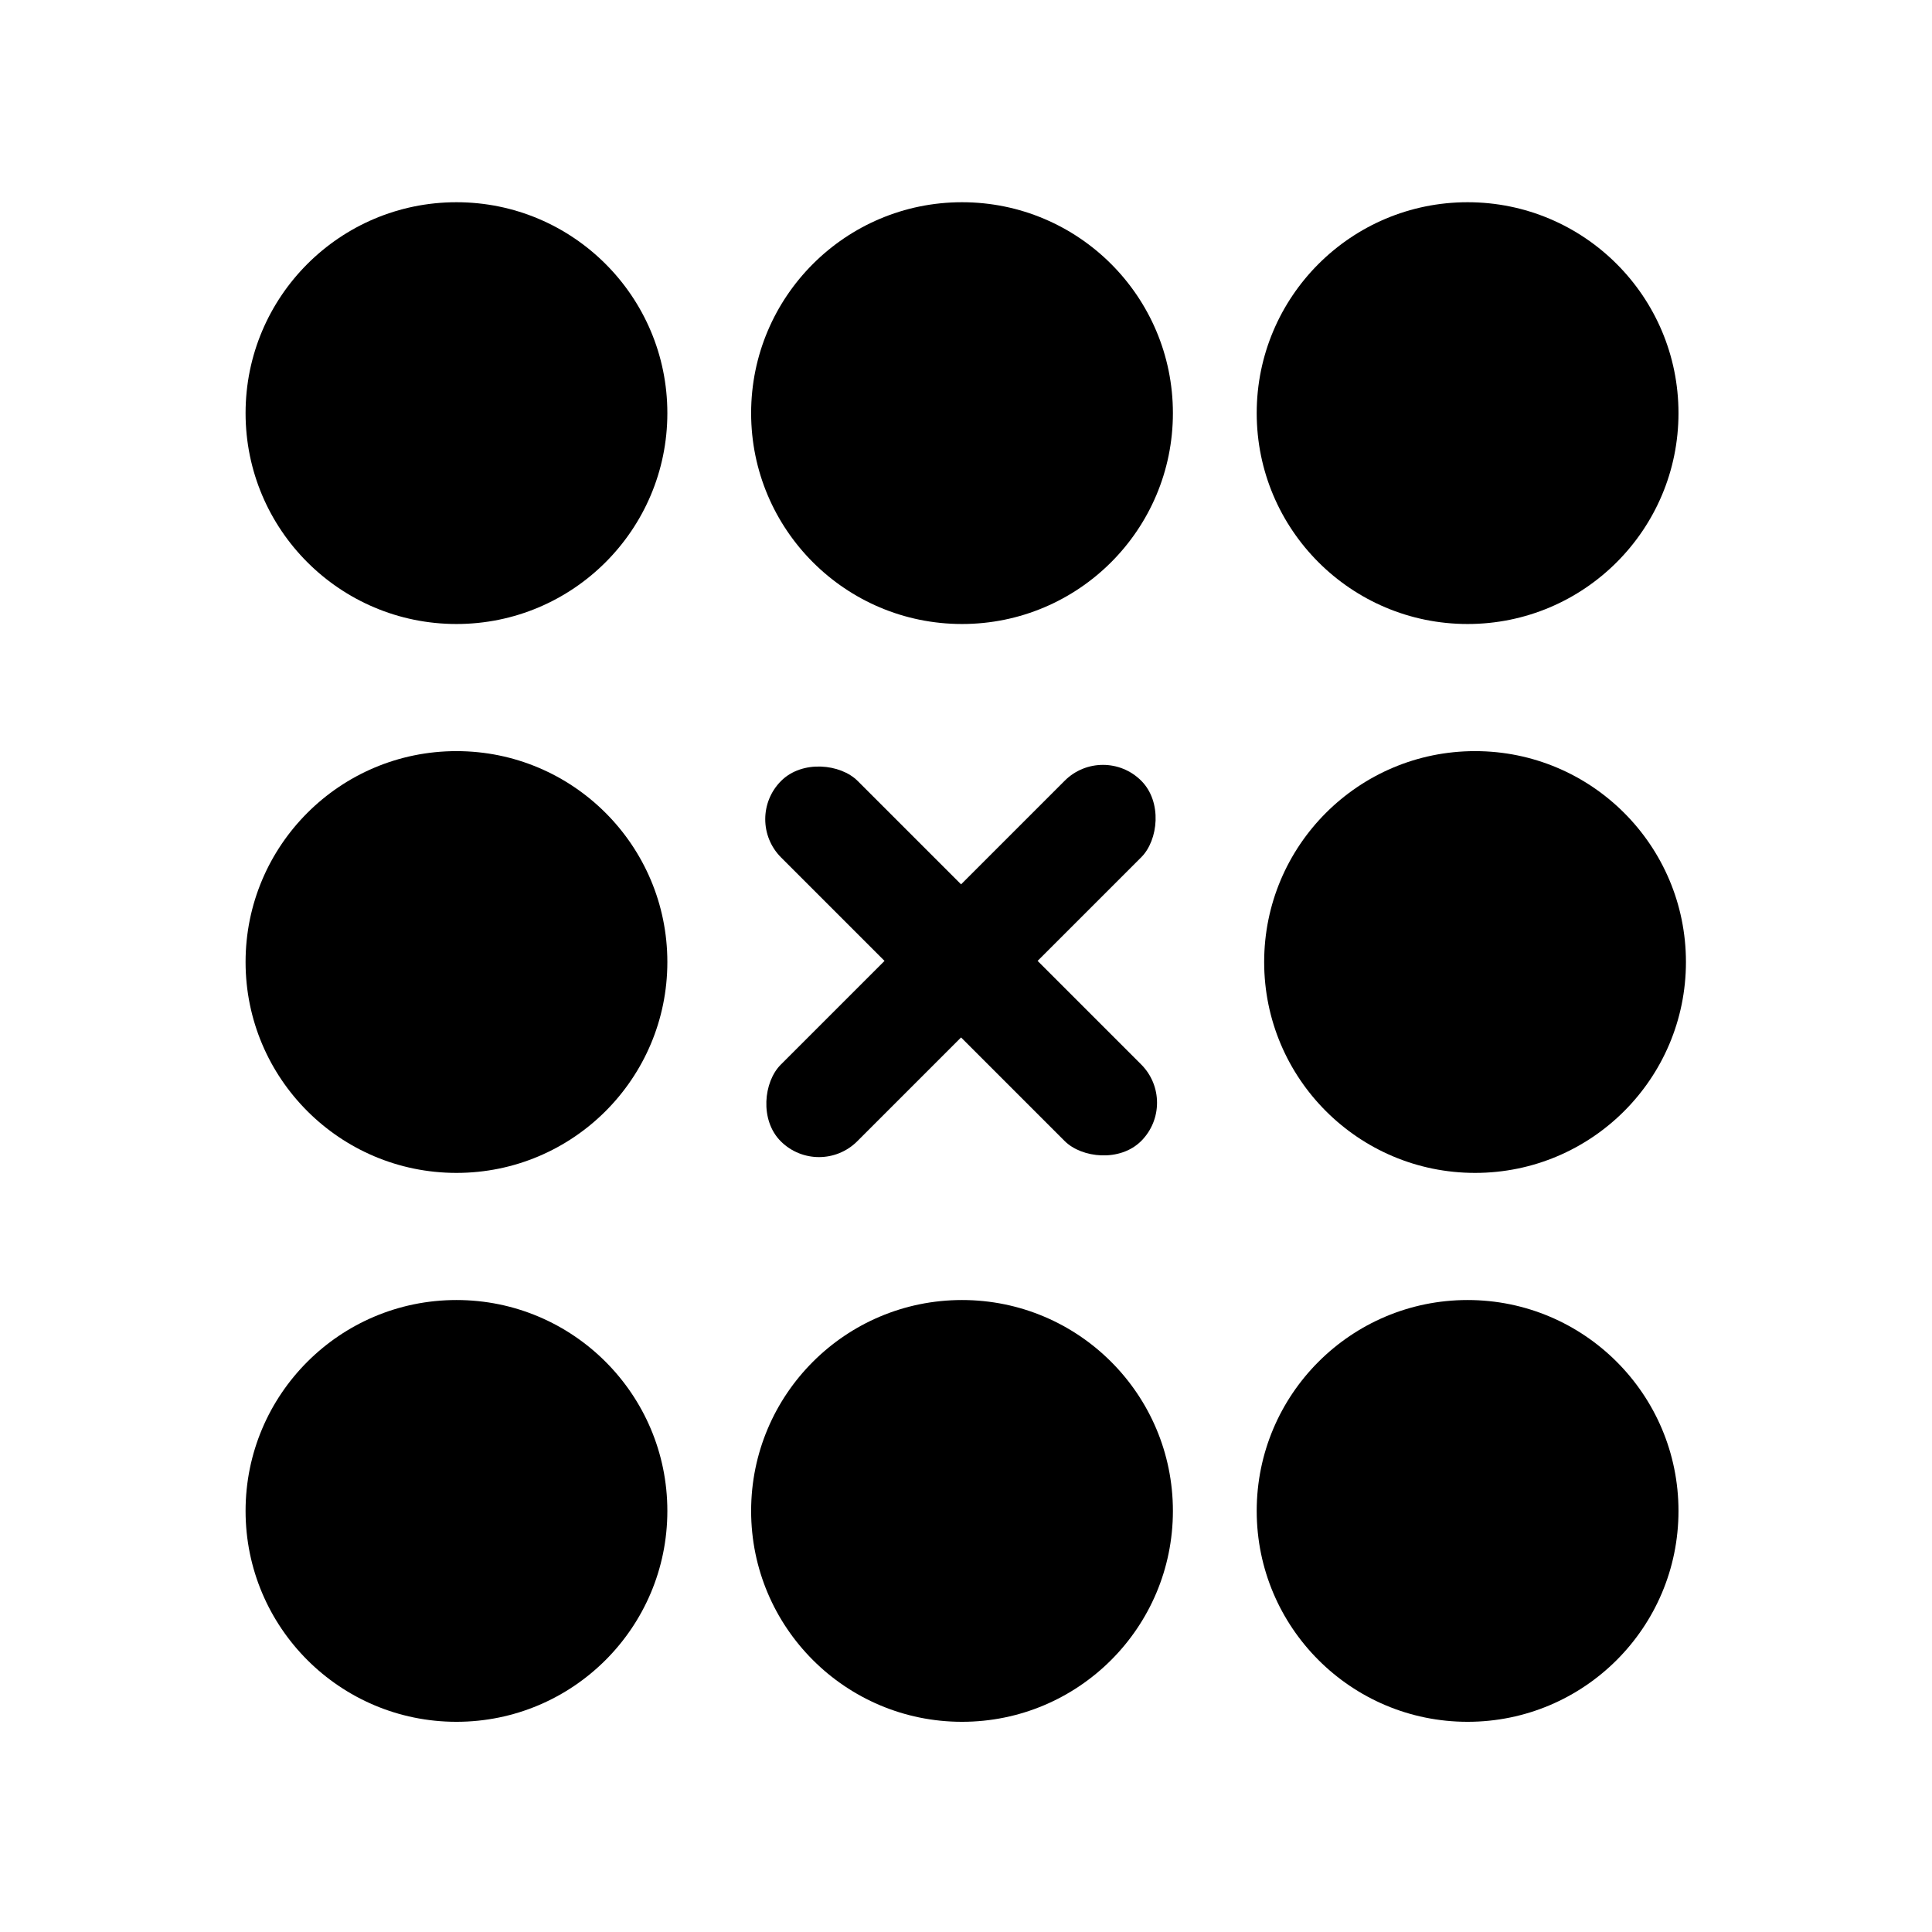
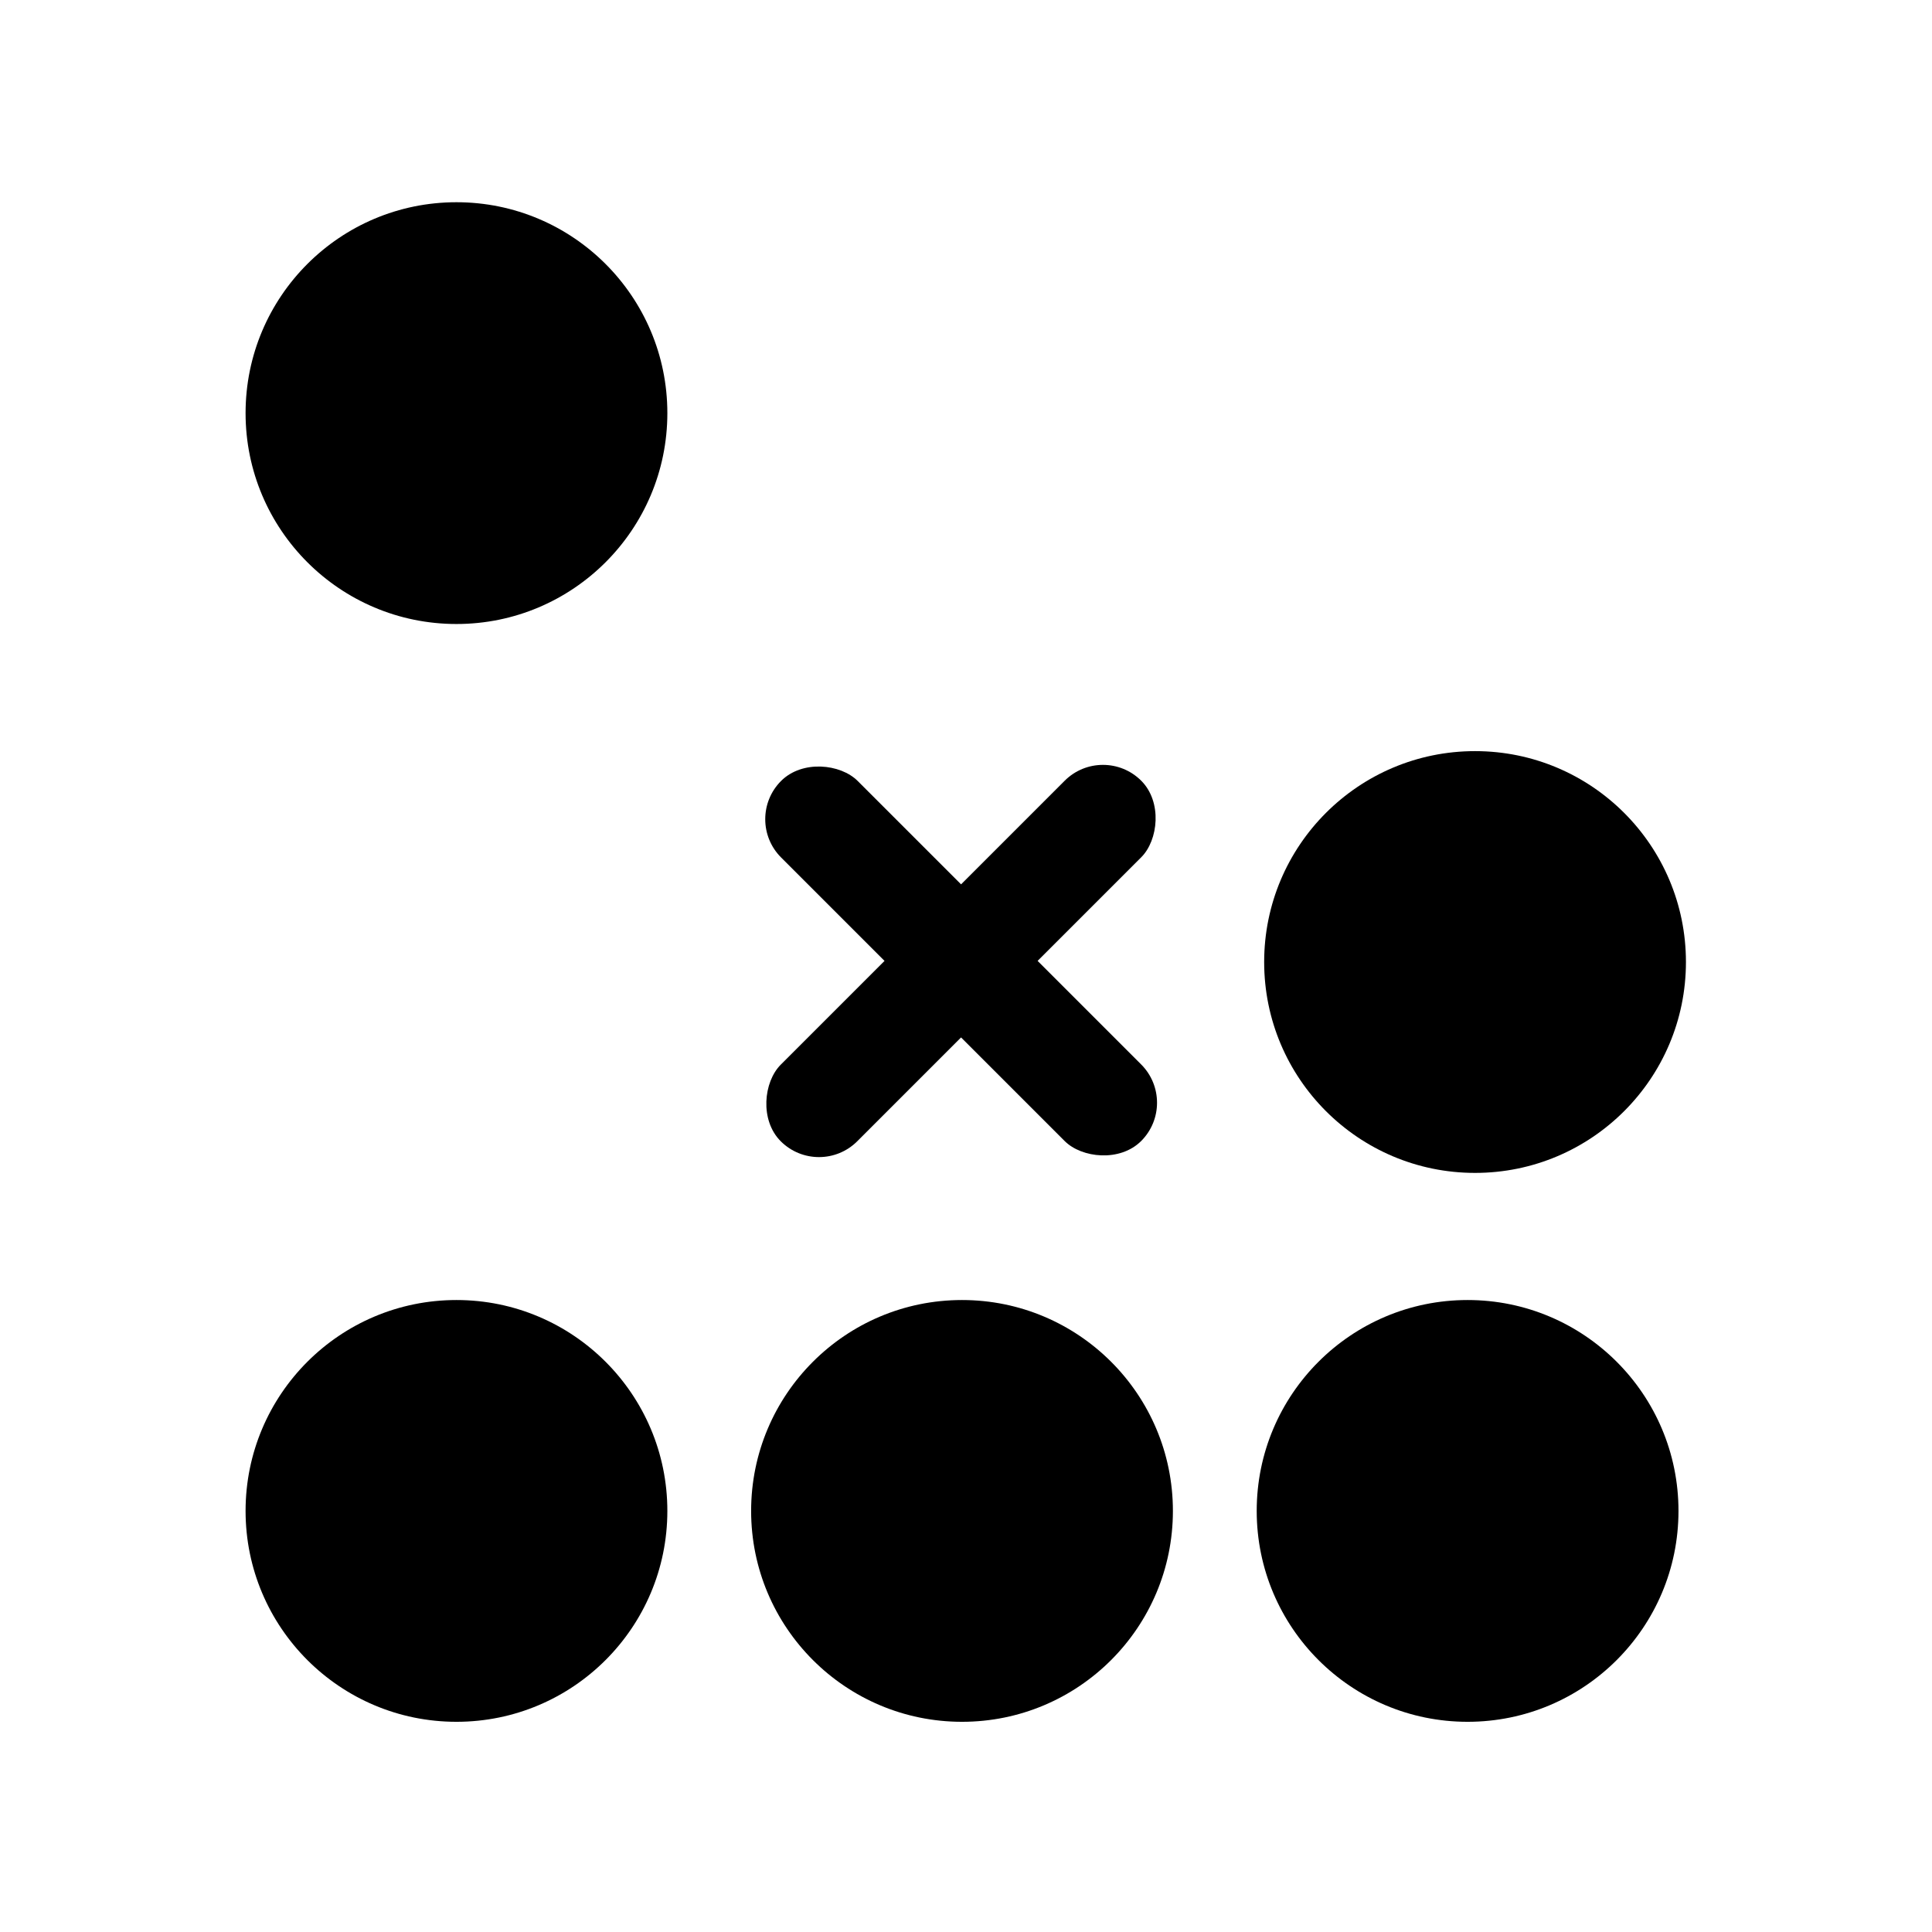
<svg xmlns="http://www.w3.org/2000/svg" fill="none" height="100%" overflow="visible" preserveAspectRatio="none" style="display: block;" viewBox="0 0 64 64" width="100%">
  <g clip-path="url(#clip0_0_22)" id="Frame 5">
    <g id="Ellipse 1">
</g>
    <circle cx="15.121" cy="13.685" fill="black" id="Ellipse 8" r="6.986" />
-     <circle cx="15.121" cy="31.868" fill="black" id="Ellipse 13" r="6.986" />
    <circle cx="15.121" cy="50.051" fill="black" id="Ellipse 16" r="6.986" />
-     <circle cx="31.868" cy="13.685" fill="black" id="Ellipse 11" r="6.986" />
    <circle cx="31.868" cy="50.051" fill="black" id="Ellipse 17" r="6.986" />
-     <circle cx="48.616" cy="13.685" fill="black" id="Ellipse 12" r="6.986" />
    <circle cx="48.863" cy="31.868" fill="black" id="Ellipse 15" r="6.986" />
    <circle cx="48.616" cy="50.051" fill="black" id="Ellipse 18" r="6.986" />
    <g id="Group 2">
      <rect fill="black" height="16.869" id="Rectangle 3" rx="1.793" transform="rotate(-45 24.607 27.137)" width="3.586" x="24.607" y="27.137" />
      <rect fill="black" height="16.889" id="Rectangle 4" rx="1.793" transform="rotate(45 36.537 24.595)" width="3.586" x="36.537" y="24.595" />
    </g>
  </g>
  <defs>
    <clipPath id="clip0_0_22">
      <rect fill="white" height="63.736" width="63.736" />
    </clipPath>
  </defs>
</svg>